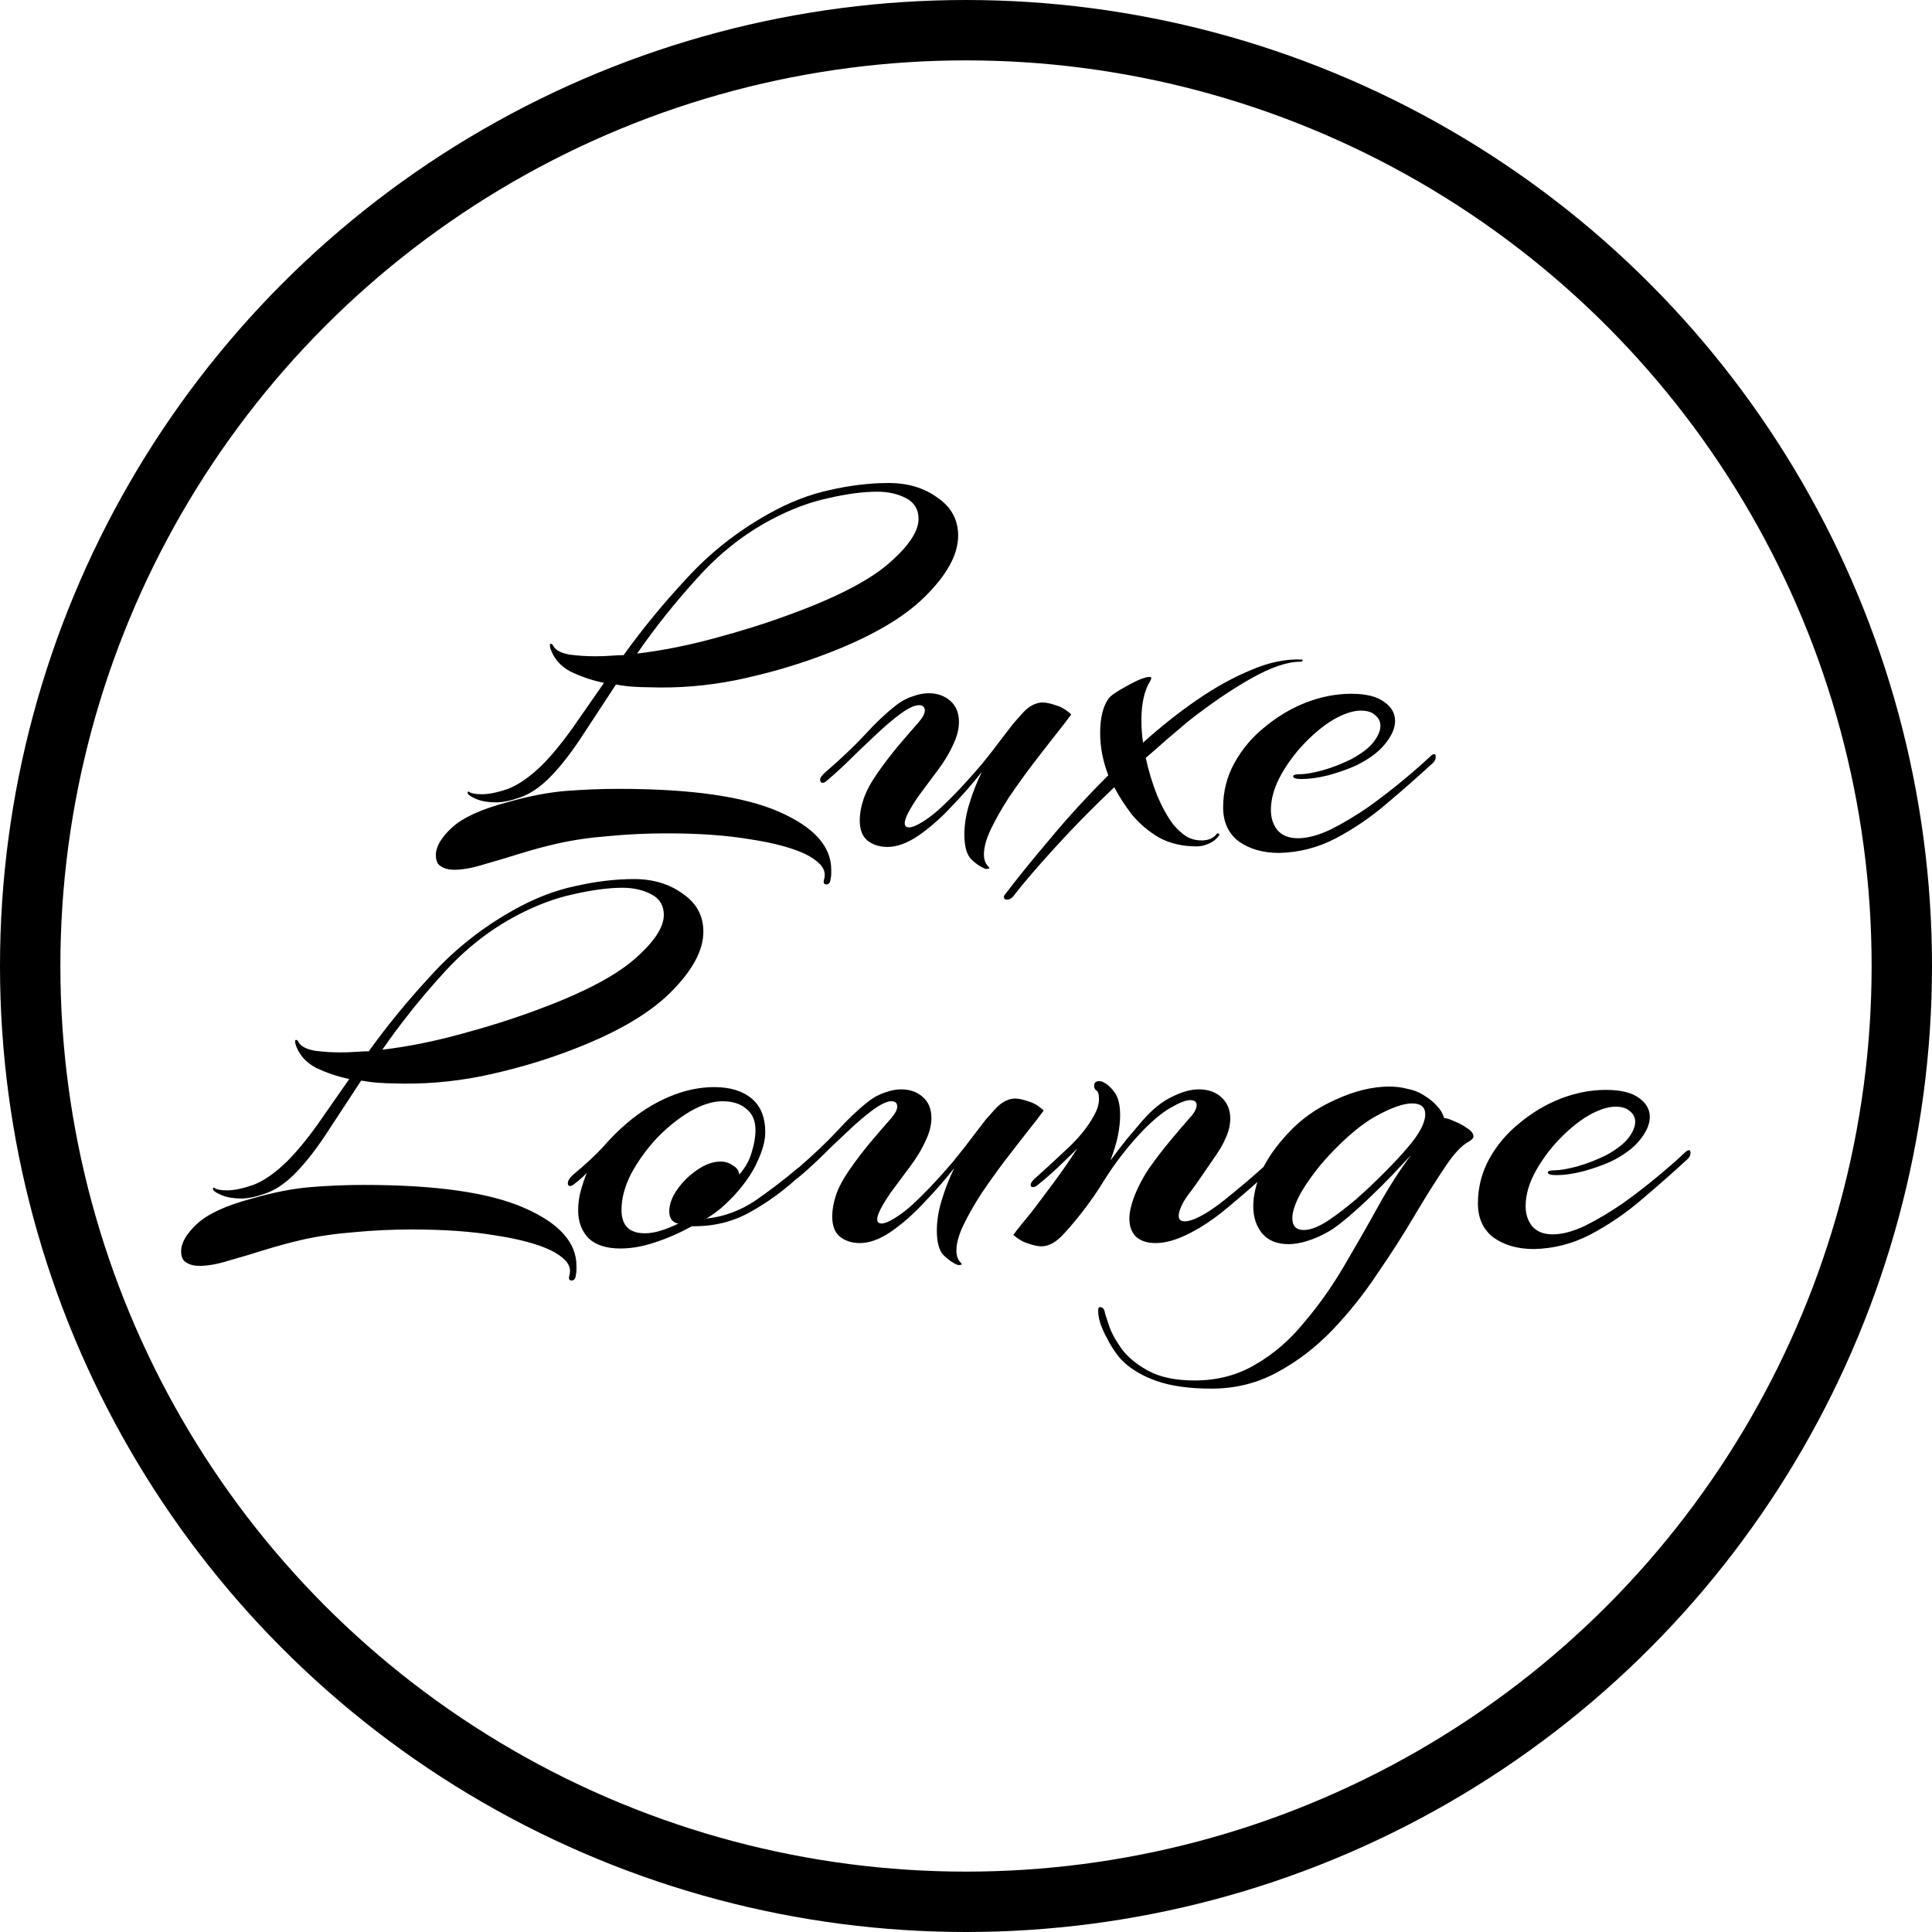
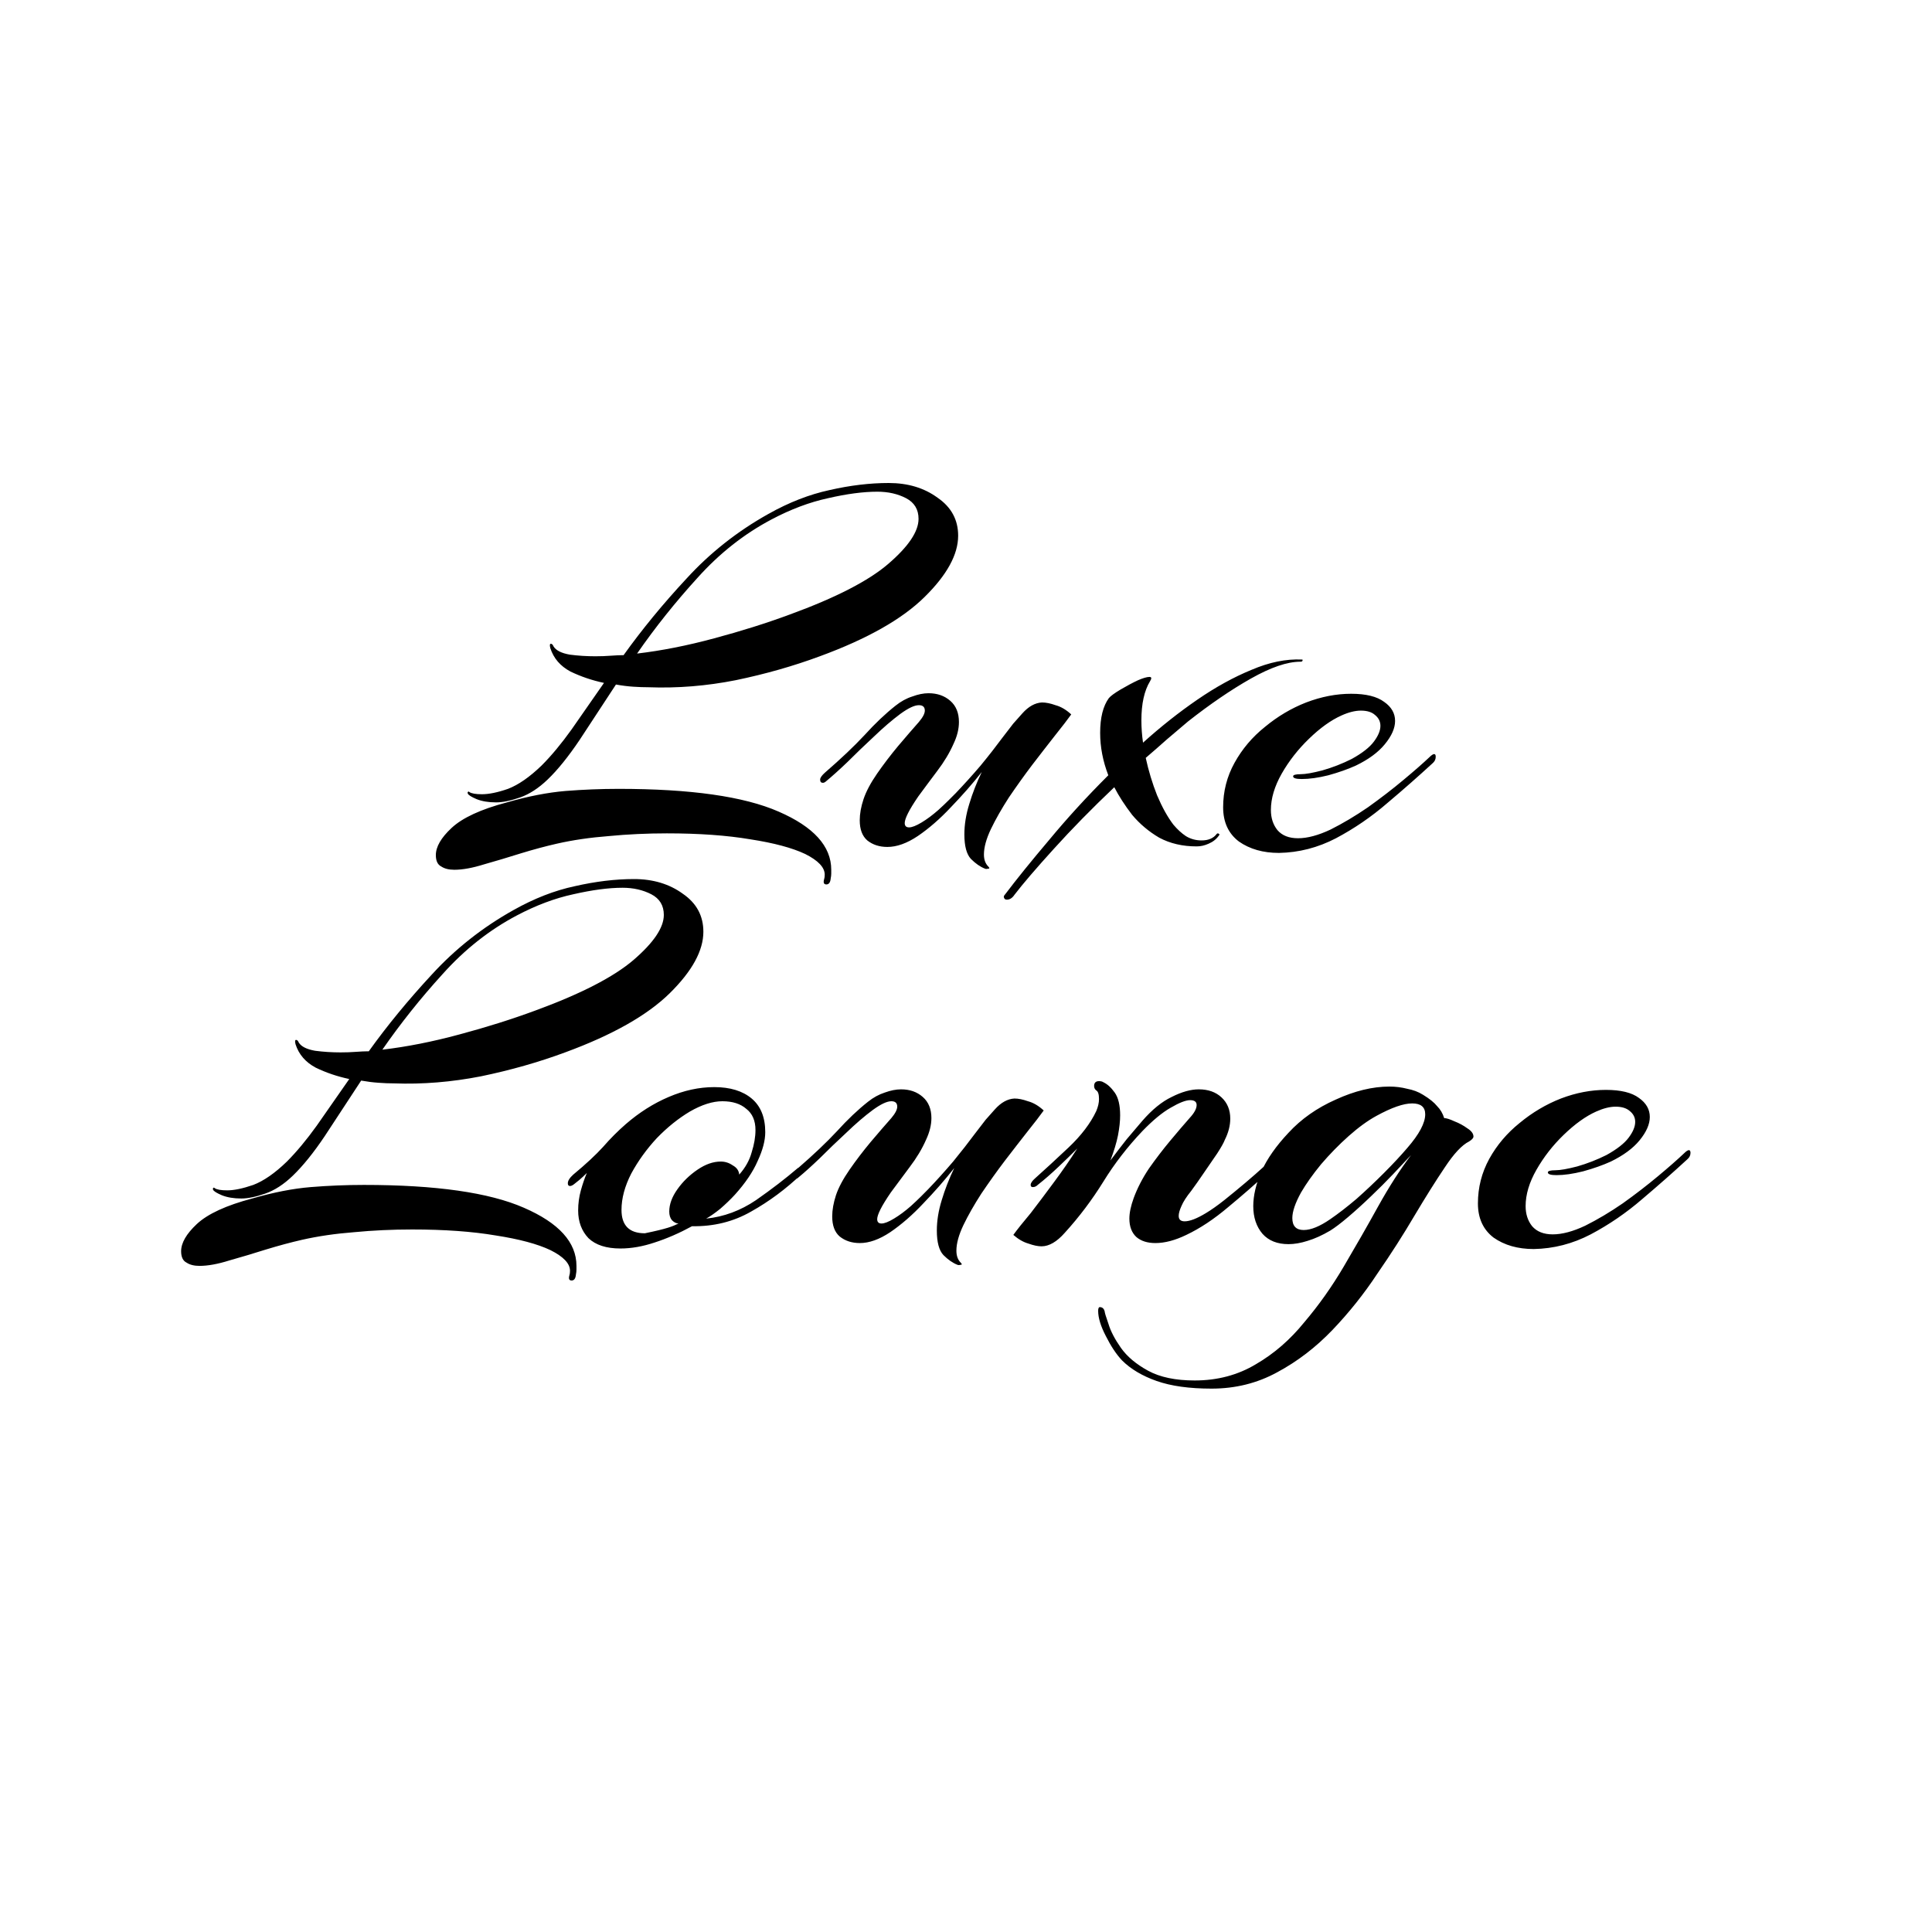
<svg xmlns="http://www.w3.org/2000/svg" width="32" height="32" viewBox="0 0 32 32" fill="none">
  <g clip-path="url(#clip0_27_2)">
-     <path d="M8.217 13.29C8.091 13.29 7.983 13.272 7.893 13.236C7.809 13.2 7.761 13.17 7.749 13.146C7.743 13.134 7.743 13.126 7.749 13.12C7.755 13.107 7.764 13.107 7.776 13.12C7.812 13.143 7.881 13.155 7.983 13.155C8.097 13.155 8.241 13.126 8.414 13.066C8.588 12.999 8.773 12.87 8.971 12.679C9.133 12.517 9.297 12.319 9.465 12.085C9.633 11.845 9.812 11.587 10.004 11.311C9.806 11.269 9.621 11.206 9.447 11.122C9.28 11.032 9.169 10.903 9.115 10.735C9.103 10.687 9.106 10.663 9.124 10.663C9.142 10.663 9.157 10.678 9.169 10.708C9.211 10.774 9.3 10.819 9.438 10.843C9.576 10.861 9.717 10.87 9.86 10.87C9.95 10.87 10.034 10.867 10.112 10.861C10.196 10.855 10.259 10.852 10.3 10.852H10.328C10.633 10.426 10.98 10.003 11.37 9.584C11.759 9.158 12.211 8.801 12.726 8.513C13.067 8.321 13.406 8.189 13.741 8.117C14.082 8.039 14.409 8 14.72 8C15.037 8 15.307 8.081 15.528 8.243C15.756 8.399 15.87 8.609 15.87 8.873C15.87 9.185 15.684 9.524 15.313 9.889C14.942 10.255 14.364 10.582 13.579 10.87C13.142 11.032 12.678 11.164 12.187 11.266C11.702 11.362 11.22 11.401 10.741 11.383C10.663 11.383 10.579 11.38 10.489 11.374C10.399 11.368 10.303 11.356 10.202 11.338C9.986 11.668 9.786 11.974 9.6 12.256C9.414 12.532 9.238 12.751 9.07 12.912C8.92 13.056 8.767 13.155 8.612 13.209C8.456 13.263 8.324 13.29 8.217 13.29ZM10.552 10.825C10.959 10.777 11.384 10.693 11.828 10.573C12.277 10.453 12.696 10.321 13.085 10.177C13.84 9.901 14.382 9.623 14.711 9.341C15.046 9.053 15.214 8.804 15.214 8.594C15.214 8.438 15.145 8.324 15.008 8.252C14.87 8.18 14.711 8.144 14.531 8.144C14.298 8.144 14.025 8.18 13.714 8.252C13.409 8.318 13.097 8.435 12.78 8.603C12.325 8.843 11.914 9.167 11.549 9.575C11.184 9.976 10.851 10.393 10.552 10.825ZM13.687 14.649C13.645 14.649 13.633 14.619 13.651 14.559C13.657 14.541 13.66 14.517 13.66 14.487C13.66 14.367 13.552 14.253 13.337 14.145C13.121 14.043 12.819 13.962 12.43 13.902C12.04 13.836 11.579 13.803 11.046 13.803C10.717 13.803 10.396 13.818 10.085 13.848C9.774 13.872 9.486 13.914 9.223 13.974C9.037 14.016 8.836 14.07 8.621 14.136C8.411 14.202 8.211 14.262 8.019 14.316C7.827 14.376 7.663 14.406 7.525 14.406C7.435 14.406 7.363 14.388 7.309 14.352C7.249 14.322 7.219 14.259 7.219 14.163C7.219 14.025 7.306 13.875 7.48 13.713C7.66 13.545 7.965 13.404 8.396 13.29C8.75 13.188 9.073 13.126 9.366 13.101C9.66 13.078 9.953 13.066 10.247 13.066C11.438 13.066 12.322 13.191 12.897 13.443C13.477 13.695 13.768 14.016 13.768 14.406C13.768 14.43 13.768 14.451 13.768 14.469C13.768 14.493 13.765 14.52 13.759 14.55C13.753 14.616 13.729 14.649 13.687 14.649ZM16.315 14.388C16.237 14.358 16.159 14.304 16.081 14.226C16.009 14.148 15.973 14.013 15.973 13.821C15.973 13.659 16 13.491 16.054 13.317C16.108 13.137 16.177 12.96 16.261 12.787C16.105 12.985 15.934 13.179 15.749 13.371C15.569 13.563 15.386 13.722 15.201 13.848C15.021 13.968 14.854 14.028 14.698 14.028C14.566 14.028 14.455 13.992 14.365 13.92C14.282 13.848 14.24 13.737 14.24 13.587C14.24 13.479 14.261 13.362 14.303 13.236C14.345 13.111 14.419 12.97 14.527 12.814C14.635 12.658 14.752 12.505 14.877 12.355C15.009 12.199 15.123 12.067 15.219 11.959C15.285 11.881 15.318 11.818 15.318 11.77C15.318 11.71 15.285 11.68 15.219 11.68C15.147 11.68 15.045 11.728 14.913 11.824C14.776 11.926 14.629 12.052 14.473 12.202C14.318 12.346 14.171 12.487 14.033 12.625C13.895 12.757 13.778 12.861 13.683 12.94C13.665 12.957 13.647 12.966 13.629 12.966C13.599 12.966 13.584 12.948 13.584 12.912C13.584 12.883 13.611 12.844 13.665 12.796C13.928 12.568 14.147 12.361 14.32 12.175C14.494 11.983 14.665 11.821 14.832 11.689C14.922 11.617 15.015 11.566 15.111 11.536C15.207 11.5 15.297 11.482 15.38 11.482C15.524 11.482 15.644 11.524 15.74 11.608C15.836 11.692 15.883 11.809 15.883 11.959C15.883 12.073 15.854 12.193 15.794 12.319C15.728 12.469 15.638 12.619 15.524 12.769C15.416 12.912 15.312 13.053 15.21 13.191C15.132 13.305 15.075 13.398 15.039 13.47C15.003 13.542 14.985 13.596 14.985 13.632C14.985 13.68 15.009 13.704 15.057 13.704C15.105 13.704 15.174 13.677 15.264 13.623C15.354 13.569 15.446 13.5 15.542 13.416C15.608 13.356 15.665 13.302 15.713 13.254C15.767 13.2 15.806 13.162 15.83 13.137C15.967 12.993 16.105 12.841 16.243 12.679C16.381 12.511 16.5 12.358 16.602 12.22C16.68 12.118 16.74 12.04 16.782 11.986C16.83 11.932 16.881 11.875 16.934 11.815C17.036 11.701 17.144 11.641 17.258 11.635C17.324 11.635 17.399 11.65 17.482 11.68C17.572 11.704 17.659 11.755 17.743 11.833C17.683 11.917 17.593 12.034 17.473 12.184C17.36 12.328 17.234 12.49 17.096 12.67C16.964 12.844 16.836 13.024 16.71 13.209C16.59 13.395 16.491 13.569 16.413 13.731C16.336 13.893 16.297 14.034 16.297 14.154C16.297 14.238 16.321 14.304 16.369 14.352C16.392 14.376 16.392 14.388 16.369 14.388C16.345 14.394 16.327 14.394 16.315 14.388ZM16.677 14.901C16.653 14.901 16.638 14.892 16.632 14.874C16.62 14.856 16.626 14.835 16.65 14.811C16.836 14.565 17.078 14.265 17.378 13.911C17.671 13.557 17.997 13.2 18.357 12.841C18.267 12.607 18.222 12.373 18.222 12.139C18.222 11.887 18.27 11.695 18.366 11.563C18.396 11.527 18.462 11.479 18.563 11.419C18.665 11.359 18.761 11.308 18.851 11.266C18.935 11.23 18.997 11.212 19.039 11.212C19.075 11.212 19.078 11.236 19.048 11.284C18.953 11.44 18.905 11.656 18.905 11.932C18.905 12.052 18.914 12.175 18.932 12.301C19.225 12.037 19.524 11.8 19.83 11.59C20.135 11.38 20.435 11.215 20.728 11.095C21.022 10.969 21.3 10.912 21.564 10.924C21.576 10.924 21.579 10.93 21.573 10.942C21.573 10.954 21.561 10.96 21.537 10.96C21.321 10.96 21.049 11.053 20.719 11.239C20.39 11.425 20.043 11.662 19.677 11.95C19.563 12.046 19.447 12.145 19.327 12.247C19.213 12.349 19.096 12.451 18.977 12.553C19.024 12.769 19.087 12.976 19.165 13.173C19.249 13.371 19.339 13.533 19.435 13.659C19.501 13.737 19.569 13.8 19.641 13.848C19.719 13.896 19.806 13.92 19.902 13.92C20.016 13.92 20.099 13.884 20.153 13.812C20.165 13.8 20.177 13.8 20.189 13.812C20.201 13.818 20.201 13.827 20.189 13.839C20.147 13.899 20.09 13.944 20.019 13.974C19.953 14.004 19.887 14.019 19.821 14.019C19.587 14.019 19.381 13.971 19.201 13.875C19.027 13.773 18.878 13.647 18.752 13.497C18.632 13.341 18.533 13.188 18.456 13.039C18.084 13.392 17.752 13.731 17.459 14.055C17.159 14.385 16.941 14.64 16.803 14.82C16.767 14.874 16.725 14.901 16.677 14.901ZM21.184 14.127C20.921 14.127 20.7 14.064 20.52 13.938C20.346 13.806 20.259 13.617 20.259 13.371C20.259 13.107 20.322 12.861 20.448 12.634C20.574 12.406 20.741 12.208 20.951 12.04C21.161 11.866 21.388 11.731 21.634 11.635C21.885 11.539 22.134 11.491 22.379 11.491C22.625 11.491 22.807 11.536 22.927 11.626C23.047 11.71 23.107 11.815 23.107 11.941C23.107 12.061 23.05 12.19 22.936 12.328C22.828 12.46 22.67 12.577 22.46 12.679C22.328 12.739 22.176 12.793 22.002 12.841C21.834 12.883 21.688 12.903 21.562 12.903C21.466 12.903 21.418 12.889 21.418 12.858C21.418 12.835 21.46 12.823 21.544 12.823C21.622 12.823 21.741 12.802 21.903 12.76C22.071 12.712 22.233 12.649 22.388 12.571C22.562 12.475 22.685 12.379 22.756 12.283C22.828 12.187 22.864 12.1 22.864 12.022C22.864 11.95 22.834 11.89 22.774 11.842C22.721 11.794 22.643 11.77 22.541 11.77C22.445 11.77 22.337 11.797 22.218 11.851C22.044 11.929 21.864 12.058 21.679 12.238C21.499 12.412 21.349 12.604 21.229 12.814C21.11 13.024 21.05 13.224 21.05 13.416C21.05 13.548 21.086 13.659 21.158 13.749C21.235 13.839 21.349 13.884 21.499 13.884C21.655 13.884 21.834 13.836 22.038 13.74C22.241 13.638 22.448 13.515 22.658 13.371C22.867 13.221 23.062 13.072 23.242 12.921C23.421 12.772 23.565 12.646 23.673 12.544C23.709 12.508 23.736 12.49 23.754 12.49C23.772 12.49 23.78 12.505 23.78 12.535C23.78 12.577 23.763 12.613 23.727 12.643C23.499 12.852 23.251 13.072 22.981 13.299C22.718 13.527 22.433 13.722 22.128 13.884C21.828 14.04 21.514 14.121 21.184 14.127ZM3.997 19.851C3.871 19.851 3.764 19.833 3.674 19.797C3.59 19.761 3.542 19.731 3.53 19.707C3.524 19.695 3.524 19.686 3.53 19.68C3.536 19.668 3.545 19.668 3.557 19.68C3.593 19.704 3.662 19.716 3.764 19.716C3.877 19.716 4.021 19.686 4.195 19.626C4.368 19.56 4.554 19.431 4.752 19.239C4.913 19.077 5.078 18.879 5.246 18.645C5.413 18.405 5.593 18.148 5.785 17.872C5.587 17.83 5.401 17.767 5.228 17.683C5.06 17.593 4.949 17.464 4.895 17.296C4.883 17.248 4.886 17.224 4.904 17.224C4.922 17.224 4.937 17.239 4.949 17.269C4.991 17.335 5.081 17.38 5.219 17.404C5.356 17.422 5.497 17.431 5.641 17.431C5.731 17.431 5.815 17.428 5.892 17.422C5.976 17.416 6.039 17.413 6.081 17.413H6.108C6.413 16.987 6.761 16.564 7.15 16.144C7.539 15.718 7.991 15.361 8.506 15.073C8.848 14.881 9.186 14.749 9.521 14.678C9.863 14.6 10.189 14.56 10.501 14.56C10.818 14.56 11.088 14.642 11.309 14.803C11.537 14.959 11.65 15.169 11.65 15.433C11.65 15.745 11.465 16.084 11.094 16.45C10.722 16.816 10.144 17.143 9.36 17.431C8.923 17.593 8.459 17.725 7.967 17.827C7.482 17.922 7 17.962 6.521 17.944C6.443 17.944 6.36 17.941 6.27 17.934C6.18 17.928 6.084 17.916 5.982 17.898C5.767 18.228 5.566 18.534 5.38 18.816C5.195 19.092 5.018 19.311 4.85 19.473C4.701 19.617 4.548 19.716 4.392 19.77C4.237 19.824 4.105 19.851 3.997 19.851ZM6.333 17.386C6.74 17.338 7.165 17.254 7.608 17.134C8.057 17.014 8.476 16.882 8.866 16.738C9.62 16.462 10.162 16.183 10.492 15.901C10.827 15.613 10.995 15.364 10.995 15.154C10.995 14.998 10.926 14.884 10.788 14.812C10.65 14.741 10.492 14.704 10.312 14.704C10.078 14.704 9.806 14.741 9.495 14.812C9.189 14.878 8.878 14.995 8.56 15.163C8.105 15.403 7.695 15.727 7.33 16.135C6.964 16.537 6.632 16.954 6.333 17.386ZM9.468 21.209C9.426 21.209 9.414 21.18 9.432 21.12C9.438 21.102 9.441 21.078 9.441 21.048C9.441 20.928 9.333 20.814 9.117 20.706C8.902 20.604 8.599 20.523 8.21 20.463C7.821 20.397 7.36 20.364 6.827 20.364C6.497 20.364 6.177 20.379 5.865 20.409C5.554 20.433 5.267 20.475 5.003 20.535C4.818 20.577 4.617 20.631 4.401 20.697C4.192 20.763 3.991 20.823 3.799 20.877C3.608 20.937 3.443 20.967 3.305 20.967C3.216 20.967 3.144 20.949 3.09 20.913C3.03 20.883 3 20.82 3 20.724C3 20.586 3.087 20.436 3.26 20.274C3.44 20.106 3.746 19.965 4.177 19.851C4.53 19.749 4.853 19.686 5.147 19.662C5.44 19.638 5.734 19.626 6.027 19.626C7.219 19.626 8.102 19.752 8.677 20.004C9.258 20.256 9.548 20.577 9.548 20.967C9.548 20.991 9.548 21.012 9.548 21.03C9.548 21.054 9.545 21.081 9.539 21.111C9.533 21.177 9.509 21.209 9.468 21.209ZM10.277 20.679C10.043 20.679 9.866 20.622 9.747 20.508C9.633 20.388 9.576 20.235 9.576 20.049C9.576 19.935 9.591 19.824 9.621 19.716C9.651 19.608 9.684 19.512 9.72 19.428C9.678 19.47 9.636 19.509 9.594 19.545C9.558 19.575 9.528 19.599 9.504 19.617C9.48 19.635 9.459 19.644 9.441 19.644C9.417 19.644 9.405 19.629 9.405 19.599C9.405 19.557 9.435 19.509 9.495 19.455C9.705 19.281 9.869 19.128 9.989 18.996C10.109 18.858 10.235 18.732 10.366 18.618C10.588 18.426 10.824 18.276 11.076 18.169C11.328 18.061 11.579 18.006 11.831 18.006C12.094 18.006 12.301 18.07 12.45 18.195C12.6 18.321 12.675 18.507 12.675 18.753C12.675 18.891 12.633 19.05 12.549 19.23C12.471 19.41 12.345 19.596 12.172 19.788C12.1 19.866 12.019 19.944 11.929 20.022C11.839 20.094 11.762 20.148 11.696 20.184C11.989 20.154 12.265 20.052 12.522 19.878C12.78 19.698 13.01 19.521 13.214 19.347C13.244 19.329 13.265 19.32 13.277 19.32C13.307 19.32 13.322 19.335 13.322 19.365C13.322 19.389 13.307 19.416 13.277 19.446C13.019 19.692 12.741 19.899 12.441 20.067C12.148 20.235 11.822 20.316 11.462 20.31C11.253 20.424 11.046 20.514 10.842 20.58C10.645 20.646 10.456 20.679 10.277 20.679ZM10.681 20.427C10.765 20.427 10.854 20.412 10.95 20.382C11.046 20.352 11.142 20.313 11.238 20.265C11.202 20.265 11.166 20.247 11.13 20.211C11.1 20.175 11.085 20.127 11.085 20.067C11.085 19.947 11.13 19.824 11.22 19.698C11.309 19.572 11.42 19.464 11.552 19.374C11.684 19.284 11.812 19.239 11.938 19.239C12.01 19.239 12.076 19.26 12.136 19.302C12.202 19.338 12.238 19.389 12.244 19.455C12.345 19.341 12.414 19.218 12.45 19.086C12.492 18.954 12.513 18.831 12.513 18.717C12.513 18.561 12.462 18.444 12.361 18.366C12.265 18.282 12.133 18.24 11.965 18.24C11.804 18.24 11.624 18.297 11.426 18.411C11.235 18.525 11.052 18.672 10.878 18.852C10.711 19.032 10.57 19.227 10.456 19.437C10.348 19.647 10.294 19.848 10.294 20.04C10.294 20.298 10.423 20.427 10.681 20.427ZM15.858 20.949C15.781 20.919 15.703 20.865 15.625 20.787C15.553 20.709 15.517 20.574 15.517 20.382C15.517 20.22 15.544 20.052 15.598 19.878C15.652 19.698 15.721 19.521 15.805 19.347C15.649 19.545 15.478 19.74 15.293 19.932C15.113 20.124 14.93 20.283 14.745 20.409C14.565 20.529 14.397 20.589 14.242 20.589C14.11 20.589 13.999 20.553 13.909 20.481C13.825 20.409 13.784 20.298 13.784 20.148C13.784 20.04 13.805 19.923 13.846 19.797C13.888 19.671 13.963 19.53 14.071 19.374C14.179 19.218 14.296 19.065 14.421 18.915C14.553 18.759 14.667 18.627 14.763 18.519C14.829 18.441 14.861 18.378 14.861 18.33C14.861 18.27 14.829 18.24 14.763 18.24C14.691 18.24 14.589 18.288 14.457 18.384C14.319 18.486 14.173 18.612 14.017 18.762C13.861 18.906 13.715 19.047 13.577 19.185C13.439 19.317 13.322 19.422 13.227 19.5C13.209 19.518 13.191 19.527 13.173 19.527C13.143 19.527 13.128 19.509 13.128 19.473C13.128 19.443 13.155 19.404 13.209 19.356C13.472 19.128 13.691 18.921 13.864 18.735C14.038 18.543 14.209 18.381 14.376 18.249C14.466 18.177 14.559 18.127 14.655 18.096C14.751 18.061 14.841 18.043 14.924 18.043C15.068 18.043 15.188 18.084 15.284 18.169C15.379 18.252 15.427 18.369 15.427 18.519C15.427 18.633 15.397 18.753 15.338 18.879C15.272 19.029 15.182 19.179 15.068 19.329C14.96 19.473 14.855 19.614 14.754 19.752C14.676 19.866 14.619 19.959 14.583 20.031C14.547 20.103 14.529 20.157 14.529 20.193C14.529 20.241 14.553 20.265 14.601 20.265C14.649 20.265 14.718 20.238 14.807 20.184C14.897 20.13 14.99 20.061 15.086 19.977C15.152 19.917 15.209 19.863 15.257 19.815C15.311 19.761 15.35 19.722 15.373 19.698C15.511 19.554 15.649 19.401 15.787 19.239C15.924 19.071 16.044 18.918 16.146 18.78C16.224 18.678 16.284 18.6 16.326 18.546C16.373 18.492 16.424 18.435 16.478 18.375C16.58 18.261 16.688 18.201 16.802 18.195C16.868 18.195 16.942 18.21 17.026 18.24C17.116 18.264 17.203 18.315 17.287 18.393C17.227 18.477 17.137 18.594 17.017 18.744C16.904 18.888 16.778 19.05 16.64 19.23C16.508 19.404 16.38 19.584 16.254 19.77C16.134 19.956 16.035 20.13 15.957 20.292C15.88 20.454 15.841 20.595 15.841 20.715C15.841 20.799 15.864 20.865 15.912 20.913C15.936 20.937 15.936 20.949 15.912 20.949C15.889 20.955 15.87 20.955 15.858 20.949ZM17.251 20.643C17.191 20.643 17.119 20.628 17.035 20.598C16.951 20.574 16.867 20.526 16.784 20.454C16.849 20.364 16.945 20.244 17.071 20.094C17.191 19.938 17.32 19.767 17.457 19.581C17.595 19.395 17.724 19.209 17.843 19.023C17.748 19.119 17.643 19.221 17.529 19.329C17.415 19.437 17.302 19.536 17.188 19.626C17.164 19.65 17.137 19.662 17.107 19.662C17.083 19.662 17.071 19.65 17.071 19.626C17.071 19.596 17.095 19.56 17.143 19.518C17.311 19.368 17.496 19.197 17.7 19.005C17.909 18.807 18.062 18.606 18.158 18.402C18.188 18.33 18.203 18.264 18.203 18.204C18.203 18.127 18.188 18.078 18.158 18.061C18.134 18.043 18.122 18.018 18.122 17.988C18.122 17.934 18.149 17.907 18.203 17.907C18.233 17.907 18.257 17.913 18.275 17.925C18.341 17.956 18.403 18.012 18.463 18.096C18.523 18.18 18.553 18.306 18.553 18.474C18.553 18.57 18.541 18.681 18.517 18.807C18.493 18.927 18.451 19.065 18.392 19.221C18.481 19.101 18.571 18.984 18.661 18.87C18.757 18.756 18.844 18.654 18.921 18.564C19.083 18.378 19.245 18.246 19.407 18.169C19.574 18.084 19.724 18.043 19.856 18.043C20.011 18.043 20.137 18.087 20.233 18.177C20.329 18.267 20.377 18.384 20.377 18.528C20.377 18.642 20.347 18.759 20.287 18.879C20.269 18.927 20.227 19.002 20.161 19.104C20.095 19.2 20.023 19.305 19.945 19.419C19.868 19.533 19.796 19.635 19.73 19.725C19.652 19.821 19.598 19.905 19.568 19.977C19.538 20.043 19.523 20.097 19.523 20.139C19.523 20.199 19.556 20.229 19.622 20.229C19.706 20.229 19.823 20.184 19.972 20.094C20.062 20.04 20.164 19.968 20.278 19.878C20.398 19.782 20.514 19.686 20.628 19.59C20.748 19.488 20.844 19.404 20.916 19.338C20.94 19.314 20.96 19.302 20.979 19.302C21.002 19.302 21.014 19.317 21.014 19.347C21.014 19.383 21 19.416 20.97 19.446C20.79 19.614 20.58 19.797 20.341 19.995C20.107 20.193 19.877 20.346 19.649 20.454C19.463 20.544 19.293 20.589 19.137 20.589C19.005 20.589 18.901 20.556 18.823 20.49C18.745 20.418 18.706 20.316 18.706 20.184C18.706 20.088 18.73 19.974 18.778 19.842C18.838 19.68 18.921 19.518 19.029 19.356C19.143 19.194 19.26 19.041 19.38 18.897C19.505 18.747 19.613 18.621 19.703 18.519C19.781 18.435 19.82 18.363 19.82 18.303C19.82 18.249 19.784 18.222 19.712 18.222C19.64 18.222 19.532 18.264 19.389 18.348C19.251 18.426 19.095 18.555 18.921 18.735C18.676 18.993 18.46 19.272 18.275 19.572C18.089 19.872 17.877 20.154 17.637 20.418C17.505 20.568 17.376 20.643 17.251 20.643ZM20.067 23C19.701 23 19.399 22.958 19.159 22.874C18.92 22.79 18.728 22.676 18.584 22.532C18.488 22.43 18.399 22.295 18.315 22.127C18.231 21.965 18.189 21.827 18.189 21.713C18.189 21.671 18.198 21.65 18.216 21.65C18.258 21.65 18.285 21.674 18.297 21.722C18.297 21.74 18.318 21.809 18.36 21.929C18.396 22.049 18.465 22.181 18.566 22.325C18.668 22.469 18.818 22.595 19.015 22.703C19.213 22.811 19.471 22.865 19.788 22.865C20.165 22.865 20.504 22.775 20.803 22.595C21.102 22.421 21.369 22.19 21.602 21.902C21.842 21.62 22.061 21.311 22.258 20.976C22.456 20.64 22.645 20.31 22.824 19.986C23.004 19.662 23.186 19.377 23.372 19.131C23.294 19.215 23.195 19.32 23.076 19.446C22.962 19.566 22.839 19.689 22.707 19.815C22.576 19.941 22.45 20.055 22.33 20.157C22.21 20.259 22.111 20.334 22.034 20.382C21.902 20.46 21.776 20.517 21.656 20.553C21.543 20.589 21.438 20.607 21.342 20.607C21.156 20.607 21.013 20.55 20.911 20.436C20.809 20.316 20.758 20.163 20.758 19.977C20.758 19.803 20.803 19.611 20.893 19.401C20.989 19.191 21.138 18.978 21.342 18.762C21.552 18.534 21.812 18.351 22.123 18.213C22.435 18.07 22.731 17.997 23.013 17.997C23.115 17.997 23.213 18.009 23.309 18.034C23.405 18.052 23.492 18.084 23.57 18.133C23.677 18.198 23.755 18.261 23.803 18.321C23.857 18.375 23.896 18.441 23.92 18.519C23.956 18.519 24.013 18.537 24.091 18.573C24.169 18.603 24.24 18.642 24.306 18.69C24.372 18.732 24.405 18.777 24.405 18.825C24.405 18.849 24.381 18.876 24.333 18.906C24.213 18.966 24.079 19.11 23.929 19.338C23.779 19.56 23.612 19.827 23.426 20.139C23.246 20.445 23.043 20.763 22.815 21.093C22.594 21.428 22.345 21.74 22.07 22.028C21.794 22.316 21.489 22.55 21.153 22.73C20.824 22.91 20.462 23 20.067 23ZM21.593 20.373C21.713 20.373 21.86 20.313 22.034 20.193C22.165 20.103 22.309 19.992 22.465 19.86C22.621 19.722 22.773 19.578 22.923 19.428C23.073 19.278 23.201 19.14 23.309 19.014C23.507 18.786 23.606 18.6 23.606 18.456C23.606 18.336 23.534 18.276 23.39 18.276C23.246 18.276 23.049 18.345 22.797 18.483C22.654 18.561 22.501 18.672 22.339 18.816C22.177 18.96 22.025 19.116 21.881 19.284C21.743 19.452 21.633 19.608 21.549 19.752C21.453 19.926 21.405 20.067 21.405 20.175C21.405 20.307 21.468 20.373 21.593 20.373ZM25.404 20.688C25.14 20.688 24.919 20.625 24.739 20.499C24.566 20.367 24.479 20.178 24.479 19.932C24.479 19.668 24.542 19.422 24.667 19.194C24.793 18.966 24.961 18.768 25.17 18.6C25.38 18.426 25.608 18.291 25.853 18.195C26.105 18.099 26.353 18.052 26.599 18.052C26.844 18.052 27.027 18.096 27.147 18.186C27.266 18.27 27.326 18.375 27.326 18.501C27.326 18.621 27.269 18.75 27.156 18.888C27.048 19.02 26.889 19.137 26.68 19.239C26.548 19.299 26.395 19.353 26.221 19.401C26.054 19.443 25.907 19.464 25.781 19.464C25.685 19.464 25.637 19.449 25.637 19.419C25.637 19.395 25.68 19.383 25.763 19.383C25.841 19.383 25.961 19.362 26.123 19.32C26.29 19.272 26.452 19.209 26.608 19.131C26.781 19.035 26.904 18.939 26.976 18.843C27.048 18.747 27.084 18.66 27.084 18.582C27.084 18.51 27.054 18.45 26.994 18.402C26.94 18.354 26.862 18.33 26.76 18.33C26.665 18.33 26.557 18.357 26.437 18.411C26.263 18.489 26.084 18.618 25.898 18.798C25.718 18.972 25.569 19.164 25.449 19.374C25.329 19.584 25.269 19.785 25.269 19.977C25.269 20.109 25.305 20.22 25.377 20.31C25.455 20.4 25.569 20.445 25.718 20.445C25.874 20.445 26.054 20.397 26.257 20.301C26.461 20.199 26.668 20.076 26.877 19.932C27.087 19.782 27.281 19.632 27.461 19.482C27.641 19.332 27.784 19.206 27.892 19.104C27.928 19.068 27.955 19.05 27.973 19.05C27.991 19.05 28 19.065 28 19.095C28 19.137 27.982 19.173 27.946 19.203C27.718 19.413 27.47 19.632 27.201 19.86C26.937 20.088 26.653 20.283 26.347 20.445C26.048 20.601 25.733 20.682 25.404 20.688Z" fill="black" />
-     <circle cx="16" cy="16" r="15.5" stroke="black" />
+     <path d="M8.217 13.29C8.091 13.29 7.983 13.272 7.893 13.236C7.809 13.2 7.761 13.17 7.749 13.146C7.743 13.134 7.743 13.126 7.749 13.12C7.755 13.107 7.764 13.107 7.776 13.12C7.812 13.143 7.881 13.155 7.983 13.155C8.097 13.155 8.241 13.126 8.414 13.066C8.588 12.999 8.773 12.87 8.971 12.679C9.133 12.517 9.297 12.319 9.465 12.085C9.633 11.845 9.812 11.587 10.004 11.311C9.806 11.269 9.621 11.206 9.447 11.122C9.28 11.032 9.169 10.903 9.115 10.735C9.103 10.687 9.106 10.663 9.124 10.663C9.142 10.663 9.157 10.678 9.169 10.708C9.211 10.774 9.3 10.819 9.438 10.843C9.576 10.861 9.717 10.87 9.86 10.87C9.95 10.87 10.034 10.867 10.112 10.861C10.196 10.855 10.259 10.852 10.3 10.852H10.328C10.633 10.426 10.98 10.003 11.37 9.584C11.759 9.158 12.211 8.801 12.726 8.513C13.067 8.321 13.406 8.189 13.741 8.117C14.082 8.039 14.409 8 14.72 8C15.037 8 15.307 8.081 15.528 8.243C15.756 8.399 15.87 8.609 15.87 8.873C15.87 9.185 15.684 9.524 15.313 9.889C14.942 10.255 14.364 10.582 13.579 10.87C13.142 11.032 12.678 11.164 12.187 11.266C11.702 11.362 11.22 11.401 10.741 11.383C10.663 11.383 10.579 11.38 10.489 11.374C10.399 11.368 10.303 11.356 10.202 11.338C9.986 11.668 9.786 11.974 9.6 12.256C9.414 12.532 9.238 12.751 9.07 12.912C8.92 13.056 8.767 13.155 8.612 13.209C8.456 13.263 8.324 13.29 8.217 13.29ZM10.552 10.825C10.959 10.777 11.384 10.693 11.828 10.573C12.277 10.453 12.696 10.321 13.085 10.177C13.84 9.901 14.382 9.623 14.711 9.341C15.046 9.053 15.214 8.804 15.214 8.594C15.214 8.438 15.145 8.324 15.008 8.252C14.87 8.18 14.711 8.144 14.531 8.144C14.298 8.144 14.025 8.18 13.714 8.252C13.409 8.318 13.097 8.435 12.78 8.603C12.325 8.843 11.914 9.167 11.549 9.575C11.184 9.976 10.851 10.393 10.552 10.825ZM13.687 14.649C13.645 14.649 13.633 14.619 13.651 14.559C13.657 14.541 13.66 14.517 13.66 14.487C13.66 14.367 13.552 14.253 13.337 14.145C13.121 14.043 12.819 13.962 12.43 13.902C12.04 13.836 11.579 13.803 11.046 13.803C10.717 13.803 10.396 13.818 10.085 13.848C9.774 13.872 9.486 13.914 9.223 13.974C9.037 14.016 8.836 14.07 8.621 14.136C8.411 14.202 8.211 14.262 8.019 14.316C7.827 14.376 7.663 14.406 7.525 14.406C7.435 14.406 7.363 14.388 7.309 14.352C7.249 14.322 7.219 14.259 7.219 14.163C7.219 14.025 7.306 13.875 7.48 13.713C7.66 13.545 7.965 13.404 8.396 13.29C8.75 13.188 9.073 13.126 9.366 13.101C9.66 13.078 9.953 13.066 10.247 13.066C11.438 13.066 12.322 13.191 12.897 13.443C13.477 13.695 13.768 14.016 13.768 14.406C13.768 14.43 13.768 14.451 13.768 14.469C13.768 14.493 13.765 14.52 13.759 14.55C13.753 14.616 13.729 14.649 13.687 14.649ZM16.315 14.388C16.237 14.358 16.159 14.304 16.081 14.226C16.009 14.148 15.973 14.013 15.973 13.821C15.973 13.659 16 13.491 16.054 13.317C16.108 13.137 16.177 12.96 16.261 12.787C16.105 12.985 15.934 13.179 15.749 13.371C15.569 13.563 15.386 13.722 15.201 13.848C15.021 13.968 14.854 14.028 14.698 14.028C14.566 14.028 14.455 13.992 14.365 13.92C14.282 13.848 14.24 13.737 14.24 13.587C14.24 13.479 14.261 13.362 14.303 13.236C14.345 13.111 14.419 12.97 14.527 12.814C14.635 12.658 14.752 12.505 14.877 12.355C15.009 12.199 15.123 12.067 15.219 11.959C15.285 11.881 15.318 11.818 15.318 11.77C15.318 11.71 15.285 11.68 15.219 11.68C15.147 11.68 15.045 11.728 14.913 11.824C14.776 11.926 14.629 12.052 14.473 12.202C14.318 12.346 14.171 12.487 14.033 12.625C13.895 12.757 13.778 12.861 13.683 12.94C13.665 12.957 13.647 12.966 13.629 12.966C13.599 12.966 13.584 12.948 13.584 12.912C13.584 12.883 13.611 12.844 13.665 12.796C13.928 12.568 14.147 12.361 14.32 12.175C14.494 11.983 14.665 11.821 14.832 11.689C14.922 11.617 15.015 11.566 15.111 11.536C15.207 11.5 15.297 11.482 15.38 11.482C15.524 11.482 15.644 11.524 15.74 11.608C15.836 11.692 15.883 11.809 15.883 11.959C15.883 12.073 15.854 12.193 15.794 12.319C15.728 12.469 15.638 12.619 15.524 12.769C15.416 12.912 15.312 13.053 15.21 13.191C15.132 13.305 15.075 13.398 15.039 13.47C15.003 13.542 14.985 13.596 14.985 13.632C14.985 13.68 15.009 13.704 15.057 13.704C15.105 13.704 15.174 13.677 15.264 13.623C15.354 13.569 15.446 13.5 15.542 13.416C15.608 13.356 15.665 13.302 15.713 13.254C15.767 13.2 15.806 13.162 15.83 13.137C15.967 12.993 16.105 12.841 16.243 12.679C16.381 12.511 16.5 12.358 16.602 12.22C16.68 12.118 16.74 12.04 16.782 11.986C16.83 11.932 16.881 11.875 16.934 11.815C17.036 11.701 17.144 11.641 17.258 11.635C17.324 11.635 17.399 11.65 17.482 11.68C17.572 11.704 17.659 11.755 17.743 11.833C17.683 11.917 17.593 12.034 17.473 12.184C17.36 12.328 17.234 12.49 17.096 12.67C16.964 12.844 16.836 13.024 16.71 13.209C16.59 13.395 16.491 13.569 16.413 13.731C16.336 13.893 16.297 14.034 16.297 14.154C16.297 14.238 16.321 14.304 16.369 14.352C16.392 14.376 16.392 14.388 16.369 14.388C16.345 14.394 16.327 14.394 16.315 14.388ZM16.677 14.901C16.653 14.901 16.638 14.892 16.632 14.874C16.62 14.856 16.626 14.835 16.65 14.811C16.836 14.565 17.078 14.265 17.378 13.911C17.671 13.557 17.997 13.2 18.357 12.841C18.267 12.607 18.222 12.373 18.222 12.139C18.222 11.887 18.27 11.695 18.366 11.563C18.396 11.527 18.462 11.479 18.563 11.419C18.665 11.359 18.761 11.308 18.851 11.266C18.935 11.23 18.997 11.212 19.039 11.212C19.075 11.212 19.078 11.236 19.048 11.284C18.953 11.44 18.905 11.656 18.905 11.932C18.905 12.052 18.914 12.175 18.932 12.301C19.225 12.037 19.524 11.8 19.83 11.59C20.135 11.38 20.435 11.215 20.728 11.095C21.022 10.969 21.3 10.912 21.564 10.924C21.576 10.924 21.579 10.93 21.573 10.942C21.573 10.954 21.561 10.96 21.537 10.96C21.321 10.96 21.049 11.053 20.719 11.239C20.39 11.425 20.043 11.662 19.677 11.95C19.563 12.046 19.447 12.145 19.327 12.247C19.213 12.349 19.096 12.451 18.977 12.553C19.024 12.769 19.087 12.976 19.165 13.173C19.249 13.371 19.339 13.533 19.435 13.659C19.501 13.737 19.569 13.8 19.641 13.848C19.719 13.896 19.806 13.92 19.902 13.92C20.016 13.92 20.099 13.884 20.153 13.812C20.165 13.8 20.177 13.8 20.189 13.812C20.201 13.818 20.201 13.827 20.189 13.839C20.147 13.899 20.09 13.944 20.019 13.974C19.953 14.004 19.887 14.019 19.821 14.019C19.587 14.019 19.381 13.971 19.201 13.875C19.027 13.773 18.878 13.647 18.752 13.497C18.632 13.341 18.533 13.188 18.456 13.039C18.084 13.392 17.752 13.731 17.459 14.055C17.159 14.385 16.941 14.64 16.803 14.82C16.767 14.874 16.725 14.901 16.677 14.901ZM21.184 14.127C20.921 14.127 20.7 14.064 20.52 13.938C20.346 13.806 20.259 13.617 20.259 13.371C20.259 13.107 20.322 12.861 20.448 12.634C20.574 12.406 20.741 12.208 20.951 12.04C21.161 11.866 21.388 11.731 21.634 11.635C21.885 11.539 22.134 11.491 22.379 11.491C22.625 11.491 22.807 11.536 22.927 11.626C23.047 11.71 23.107 11.815 23.107 11.941C23.107 12.061 23.05 12.19 22.936 12.328C22.828 12.46 22.67 12.577 22.46 12.679C22.328 12.739 22.176 12.793 22.002 12.841C21.834 12.883 21.688 12.903 21.562 12.903C21.466 12.903 21.418 12.889 21.418 12.858C21.418 12.835 21.46 12.823 21.544 12.823C21.622 12.823 21.741 12.802 21.903 12.76C22.071 12.712 22.233 12.649 22.388 12.571C22.562 12.475 22.685 12.379 22.756 12.283C22.828 12.187 22.864 12.1 22.864 12.022C22.864 11.95 22.834 11.89 22.774 11.842C22.721 11.794 22.643 11.77 22.541 11.77C22.445 11.77 22.337 11.797 22.218 11.851C22.044 11.929 21.864 12.058 21.679 12.238C21.499 12.412 21.349 12.604 21.229 12.814C21.11 13.024 21.05 13.224 21.05 13.416C21.05 13.548 21.086 13.659 21.158 13.749C21.235 13.839 21.349 13.884 21.499 13.884C21.655 13.884 21.834 13.836 22.038 13.74C22.241 13.638 22.448 13.515 22.658 13.371C22.867 13.221 23.062 13.072 23.242 12.921C23.421 12.772 23.565 12.646 23.673 12.544C23.709 12.508 23.736 12.49 23.754 12.49C23.772 12.49 23.78 12.505 23.78 12.535C23.78 12.577 23.763 12.613 23.727 12.643C23.499 12.852 23.251 13.072 22.981 13.299C22.718 13.527 22.433 13.722 22.128 13.884C21.828 14.04 21.514 14.121 21.184 14.127ZM3.997 19.851C3.871 19.851 3.764 19.833 3.674 19.797C3.59 19.761 3.542 19.731 3.53 19.707C3.524 19.695 3.524 19.686 3.53 19.68C3.536 19.668 3.545 19.668 3.557 19.68C3.593 19.704 3.662 19.716 3.764 19.716C3.877 19.716 4.021 19.686 4.195 19.626C4.368 19.56 4.554 19.431 4.752 19.239C4.913 19.077 5.078 18.879 5.246 18.645C5.413 18.405 5.593 18.148 5.785 17.872C5.587 17.83 5.401 17.767 5.228 17.683C5.06 17.593 4.949 17.464 4.895 17.296C4.883 17.248 4.886 17.224 4.904 17.224C4.922 17.224 4.937 17.239 4.949 17.269C4.991 17.335 5.081 17.38 5.219 17.404C5.356 17.422 5.497 17.431 5.641 17.431C5.731 17.431 5.815 17.428 5.892 17.422C5.976 17.416 6.039 17.413 6.081 17.413H6.108C6.413 16.987 6.761 16.564 7.15 16.144C7.539 15.718 7.991 15.361 8.506 15.073C8.848 14.881 9.186 14.749 9.521 14.678C9.863 14.6 10.189 14.56 10.501 14.56C10.818 14.56 11.088 14.642 11.309 14.803C11.537 14.959 11.65 15.169 11.65 15.433C11.65 15.745 11.465 16.084 11.094 16.45C10.722 16.816 10.144 17.143 9.36 17.431C8.923 17.593 8.459 17.725 7.967 17.827C7.482 17.922 7 17.962 6.521 17.944C6.443 17.944 6.36 17.941 6.27 17.934C6.18 17.928 6.084 17.916 5.982 17.898C5.767 18.228 5.566 18.534 5.38 18.816C5.195 19.092 5.018 19.311 4.85 19.473C4.701 19.617 4.548 19.716 4.392 19.77C4.237 19.824 4.105 19.851 3.997 19.851ZM6.333 17.386C6.74 17.338 7.165 17.254 7.608 17.134C8.057 17.014 8.476 16.882 8.866 16.738C9.62 16.462 10.162 16.183 10.492 15.901C10.827 15.613 10.995 15.364 10.995 15.154C10.995 14.998 10.926 14.884 10.788 14.812C10.65 14.741 10.492 14.704 10.312 14.704C10.078 14.704 9.806 14.741 9.495 14.812C9.189 14.878 8.878 14.995 8.56 15.163C8.105 15.403 7.695 15.727 7.33 16.135C6.964 16.537 6.632 16.954 6.333 17.386ZM9.468 21.209C9.426 21.209 9.414 21.18 9.432 21.12C9.438 21.102 9.441 21.078 9.441 21.048C9.441 20.928 9.333 20.814 9.117 20.706C8.902 20.604 8.599 20.523 8.21 20.463C7.821 20.397 7.36 20.364 6.827 20.364C6.497 20.364 6.177 20.379 5.865 20.409C5.554 20.433 5.267 20.475 5.003 20.535C4.818 20.577 4.617 20.631 4.401 20.697C4.192 20.763 3.991 20.823 3.799 20.877C3.608 20.937 3.443 20.967 3.305 20.967C3.216 20.967 3.144 20.949 3.09 20.913C3.03 20.883 3 20.82 3 20.724C3 20.586 3.087 20.436 3.26 20.274C3.44 20.106 3.746 19.965 4.177 19.851C4.53 19.749 4.853 19.686 5.147 19.662C5.44 19.638 5.734 19.626 6.027 19.626C7.219 19.626 8.102 19.752 8.677 20.004C9.258 20.256 9.548 20.577 9.548 20.967C9.548 20.991 9.548 21.012 9.548 21.03C9.548 21.054 9.545 21.081 9.539 21.111C9.533 21.177 9.509 21.209 9.468 21.209ZM10.277 20.679C10.043 20.679 9.866 20.622 9.747 20.508C9.633 20.388 9.576 20.235 9.576 20.049C9.576 19.935 9.591 19.824 9.621 19.716C9.651 19.608 9.684 19.512 9.72 19.428C9.678 19.47 9.636 19.509 9.594 19.545C9.558 19.575 9.528 19.599 9.504 19.617C9.48 19.635 9.459 19.644 9.441 19.644C9.417 19.644 9.405 19.629 9.405 19.599C9.405 19.557 9.435 19.509 9.495 19.455C9.705 19.281 9.869 19.128 9.989 18.996C10.109 18.858 10.235 18.732 10.366 18.618C10.588 18.426 10.824 18.276 11.076 18.169C11.328 18.061 11.579 18.006 11.831 18.006C12.094 18.006 12.301 18.07 12.45 18.195C12.6 18.321 12.675 18.507 12.675 18.753C12.675 18.891 12.633 19.05 12.549 19.23C12.471 19.41 12.345 19.596 12.172 19.788C12.1 19.866 12.019 19.944 11.929 20.022C11.839 20.094 11.762 20.148 11.696 20.184C11.989 20.154 12.265 20.052 12.522 19.878C12.78 19.698 13.01 19.521 13.214 19.347C13.244 19.329 13.265 19.32 13.277 19.32C13.307 19.32 13.322 19.335 13.322 19.365C13.322 19.389 13.307 19.416 13.277 19.446C13.019 19.692 12.741 19.899 12.441 20.067C12.148 20.235 11.822 20.316 11.462 20.31C11.253 20.424 11.046 20.514 10.842 20.58C10.645 20.646 10.456 20.679 10.277 20.679ZM10.681 20.427C11.046 20.352 11.142 20.313 11.238 20.265C11.202 20.265 11.166 20.247 11.13 20.211C11.1 20.175 11.085 20.127 11.085 20.067C11.085 19.947 11.13 19.824 11.22 19.698C11.309 19.572 11.42 19.464 11.552 19.374C11.684 19.284 11.812 19.239 11.938 19.239C12.01 19.239 12.076 19.26 12.136 19.302C12.202 19.338 12.238 19.389 12.244 19.455C12.345 19.341 12.414 19.218 12.45 19.086C12.492 18.954 12.513 18.831 12.513 18.717C12.513 18.561 12.462 18.444 12.361 18.366C12.265 18.282 12.133 18.24 11.965 18.24C11.804 18.24 11.624 18.297 11.426 18.411C11.235 18.525 11.052 18.672 10.878 18.852C10.711 19.032 10.57 19.227 10.456 19.437C10.348 19.647 10.294 19.848 10.294 20.04C10.294 20.298 10.423 20.427 10.681 20.427ZM15.858 20.949C15.781 20.919 15.703 20.865 15.625 20.787C15.553 20.709 15.517 20.574 15.517 20.382C15.517 20.22 15.544 20.052 15.598 19.878C15.652 19.698 15.721 19.521 15.805 19.347C15.649 19.545 15.478 19.74 15.293 19.932C15.113 20.124 14.93 20.283 14.745 20.409C14.565 20.529 14.397 20.589 14.242 20.589C14.11 20.589 13.999 20.553 13.909 20.481C13.825 20.409 13.784 20.298 13.784 20.148C13.784 20.04 13.805 19.923 13.846 19.797C13.888 19.671 13.963 19.53 14.071 19.374C14.179 19.218 14.296 19.065 14.421 18.915C14.553 18.759 14.667 18.627 14.763 18.519C14.829 18.441 14.861 18.378 14.861 18.33C14.861 18.27 14.829 18.24 14.763 18.24C14.691 18.24 14.589 18.288 14.457 18.384C14.319 18.486 14.173 18.612 14.017 18.762C13.861 18.906 13.715 19.047 13.577 19.185C13.439 19.317 13.322 19.422 13.227 19.5C13.209 19.518 13.191 19.527 13.173 19.527C13.143 19.527 13.128 19.509 13.128 19.473C13.128 19.443 13.155 19.404 13.209 19.356C13.472 19.128 13.691 18.921 13.864 18.735C14.038 18.543 14.209 18.381 14.376 18.249C14.466 18.177 14.559 18.127 14.655 18.096C14.751 18.061 14.841 18.043 14.924 18.043C15.068 18.043 15.188 18.084 15.284 18.169C15.379 18.252 15.427 18.369 15.427 18.519C15.427 18.633 15.397 18.753 15.338 18.879C15.272 19.029 15.182 19.179 15.068 19.329C14.96 19.473 14.855 19.614 14.754 19.752C14.676 19.866 14.619 19.959 14.583 20.031C14.547 20.103 14.529 20.157 14.529 20.193C14.529 20.241 14.553 20.265 14.601 20.265C14.649 20.265 14.718 20.238 14.807 20.184C14.897 20.13 14.99 20.061 15.086 19.977C15.152 19.917 15.209 19.863 15.257 19.815C15.311 19.761 15.35 19.722 15.373 19.698C15.511 19.554 15.649 19.401 15.787 19.239C15.924 19.071 16.044 18.918 16.146 18.78C16.224 18.678 16.284 18.6 16.326 18.546C16.373 18.492 16.424 18.435 16.478 18.375C16.58 18.261 16.688 18.201 16.802 18.195C16.868 18.195 16.942 18.21 17.026 18.24C17.116 18.264 17.203 18.315 17.287 18.393C17.227 18.477 17.137 18.594 17.017 18.744C16.904 18.888 16.778 19.05 16.64 19.23C16.508 19.404 16.38 19.584 16.254 19.77C16.134 19.956 16.035 20.13 15.957 20.292C15.88 20.454 15.841 20.595 15.841 20.715C15.841 20.799 15.864 20.865 15.912 20.913C15.936 20.937 15.936 20.949 15.912 20.949C15.889 20.955 15.87 20.955 15.858 20.949ZM17.251 20.643C17.191 20.643 17.119 20.628 17.035 20.598C16.951 20.574 16.867 20.526 16.784 20.454C16.849 20.364 16.945 20.244 17.071 20.094C17.191 19.938 17.32 19.767 17.457 19.581C17.595 19.395 17.724 19.209 17.843 19.023C17.748 19.119 17.643 19.221 17.529 19.329C17.415 19.437 17.302 19.536 17.188 19.626C17.164 19.65 17.137 19.662 17.107 19.662C17.083 19.662 17.071 19.65 17.071 19.626C17.071 19.596 17.095 19.56 17.143 19.518C17.311 19.368 17.496 19.197 17.7 19.005C17.909 18.807 18.062 18.606 18.158 18.402C18.188 18.33 18.203 18.264 18.203 18.204C18.203 18.127 18.188 18.078 18.158 18.061C18.134 18.043 18.122 18.018 18.122 17.988C18.122 17.934 18.149 17.907 18.203 17.907C18.233 17.907 18.257 17.913 18.275 17.925C18.341 17.956 18.403 18.012 18.463 18.096C18.523 18.18 18.553 18.306 18.553 18.474C18.553 18.57 18.541 18.681 18.517 18.807C18.493 18.927 18.451 19.065 18.392 19.221C18.481 19.101 18.571 18.984 18.661 18.87C18.757 18.756 18.844 18.654 18.921 18.564C19.083 18.378 19.245 18.246 19.407 18.169C19.574 18.084 19.724 18.043 19.856 18.043C20.011 18.043 20.137 18.087 20.233 18.177C20.329 18.267 20.377 18.384 20.377 18.528C20.377 18.642 20.347 18.759 20.287 18.879C20.269 18.927 20.227 19.002 20.161 19.104C20.095 19.2 20.023 19.305 19.945 19.419C19.868 19.533 19.796 19.635 19.73 19.725C19.652 19.821 19.598 19.905 19.568 19.977C19.538 20.043 19.523 20.097 19.523 20.139C19.523 20.199 19.556 20.229 19.622 20.229C19.706 20.229 19.823 20.184 19.972 20.094C20.062 20.04 20.164 19.968 20.278 19.878C20.398 19.782 20.514 19.686 20.628 19.59C20.748 19.488 20.844 19.404 20.916 19.338C20.94 19.314 20.96 19.302 20.979 19.302C21.002 19.302 21.014 19.317 21.014 19.347C21.014 19.383 21 19.416 20.97 19.446C20.79 19.614 20.58 19.797 20.341 19.995C20.107 20.193 19.877 20.346 19.649 20.454C19.463 20.544 19.293 20.589 19.137 20.589C19.005 20.589 18.901 20.556 18.823 20.49C18.745 20.418 18.706 20.316 18.706 20.184C18.706 20.088 18.73 19.974 18.778 19.842C18.838 19.68 18.921 19.518 19.029 19.356C19.143 19.194 19.26 19.041 19.38 18.897C19.505 18.747 19.613 18.621 19.703 18.519C19.781 18.435 19.82 18.363 19.82 18.303C19.82 18.249 19.784 18.222 19.712 18.222C19.64 18.222 19.532 18.264 19.389 18.348C19.251 18.426 19.095 18.555 18.921 18.735C18.676 18.993 18.46 19.272 18.275 19.572C18.089 19.872 17.877 20.154 17.637 20.418C17.505 20.568 17.376 20.643 17.251 20.643ZM20.067 23C19.701 23 19.399 22.958 19.159 22.874C18.92 22.79 18.728 22.676 18.584 22.532C18.488 22.43 18.399 22.295 18.315 22.127C18.231 21.965 18.189 21.827 18.189 21.713C18.189 21.671 18.198 21.65 18.216 21.65C18.258 21.65 18.285 21.674 18.297 21.722C18.297 21.74 18.318 21.809 18.36 21.929C18.396 22.049 18.465 22.181 18.566 22.325C18.668 22.469 18.818 22.595 19.015 22.703C19.213 22.811 19.471 22.865 19.788 22.865C20.165 22.865 20.504 22.775 20.803 22.595C21.102 22.421 21.369 22.19 21.602 21.902C21.842 21.62 22.061 21.311 22.258 20.976C22.456 20.64 22.645 20.31 22.824 19.986C23.004 19.662 23.186 19.377 23.372 19.131C23.294 19.215 23.195 19.32 23.076 19.446C22.962 19.566 22.839 19.689 22.707 19.815C22.576 19.941 22.45 20.055 22.33 20.157C22.21 20.259 22.111 20.334 22.034 20.382C21.902 20.46 21.776 20.517 21.656 20.553C21.543 20.589 21.438 20.607 21.342 20.607C21.156 20.607 21.013 20.55 20.911 20.436C20.809 20.316 20.758 20.163 20.758 19.977C20.758 19.803 20.803 19.611 20.893 19.401C20.989 19.191 21.138 18.978 21.342 18.762C21.552 18.534 21.812 18.351 22.123 18.213C22.435 18.07 22.731 17.997 23.013 17.997C23.115 17.997 23.213 18.009 23.309 18.034C23.405 18.052 23.492 18.084 23.57 18.133C23.677 18.198 23.755 18.261 23.803 18.321C23.857 18.375 23.896 18.441 23.92 18.519C23.956 18.519 24.013 18.537 24.091 18.573C24.169 18.603 24.24 18.642 24.306 18.69C24.372 18.732 24.405 18.777 24.405 18.825C24.405 18.849 24.381 18.876 24.333 18.906C24.213 18.966 24.079 19.11 23.929 19.338C23.779 19.56 23.612 19.827 23.426 20.139C23.246 20.445 23.043 20.763 22.815 21.093C22.594 21.428 22.345 21.74 22.07 22.028C21.794 22.316 21.489 22.55 21.153 22.73C20.824 22.91 20.462 23 20.067 23ZM21.593 20.373C21.713 20.373 21.86 20.313 22.034 20.193C22.165 20.103 22.309 19.992 22.465 19.86C22.621 19.722 22.773 19.578 22.923 19.428C23.073 19.278 23.201 19.14 23.309 19.014C23.507 18.786 23.606 18.6 23.606 18.456C23.606 18.336 23.534 18.276 23.39 18.276C23.246 18.276 23.049 18.345 22.797 18.483C22.654 18.561 22.501 18.672 22.339 18.816C22.177 18.96 22.025 19.116 21.881 19.284C21.743 19.452 21.633 19.608 21.549 19.752C21.453 19.926 21.405 20.067 21.405 20.175C21.405 20.307 21.468 20.373 21.593 20.373ZM25.404 20.688C25.14 20.688 24.919 20.625 24.739 20.499C24.566 20.367 24.479 20.178 24.479 19.932C24.479 19.668 24.542 19.422 24.667 19.194C24.793 18.966 24.961 18.768 25.17 18.6C25.38 18.426 25.608 18.291 25.853 18.195C26.105 18.099 26.353 18.052 26.599 18.052C26.844 18.052 27.027 18.096 27.147 18.186C27.266 18.27 27.326 18.375 27.326 18.501C27.326 18.621 27.269 18.75 27.156 18.888C27.048 19.02 26.889 19.137 26.68 19.239C26.548 19.299 26.395 19.353 26.221 19.401C26.054 19.443 25.907 19.464 25.781 19.464C25.685 19.464 25.637 19.449 25.637 19.419C25.637 19.395 25.68 19.383 25.763 19.383C25.841 19.383 25.961 19.362 26.123 19.32C26.29 19.272 26.452 19.209 26.608 19.131C26.781 19.035 26.904 18.939 26.976 18.843C27.048 18.747 27.084 18.66 27.084 18.582C27.084 18.51 27.054 18.45 26.994 18.402C26.94 18.354 26.862 18.33 26.76 18.33C26.665 18.33 26.557 18.357 26.437 18.411C26.263 18.489 26.084 18.618 25.898 18.798C25.718 18.972 25.569 19.164 25.449 19.374C25.329 19.584 25.269 19.785 25.269 19.977C25.269 20.109 25.305 20.22 25.377 20.31C25.455 20.4 25.569 20.445 25.718 20.445C25.874 20.445 26.054 20.397 26.257 20.301C26.461 20.199 26.668 20.076 26.877 19.932C27.087 19.782 27.281 19.632 27.461 19.482C27.641 19.332 27.784 19.206 27.892 19.104C27.928 19.068 27.955 19.05 27.973 19.05C27.991 19.05 28 19.065 28 19.095C28 19.137 27.982 19.173 27.946 19.203C27.718 19.413 27.47 19.632 27.201 19.86C26.937 20.088 26.653 20.283 26.347 20.445C26.048 20.601 25.733 20.682 25.404 20.688Z" fill="black" />
  </g>
  <defs>
    <clipPath id="clip0_27_2">
      <rect width="32" height="32" fill="white" />
    </clipPath>
  </defs>
</svg>